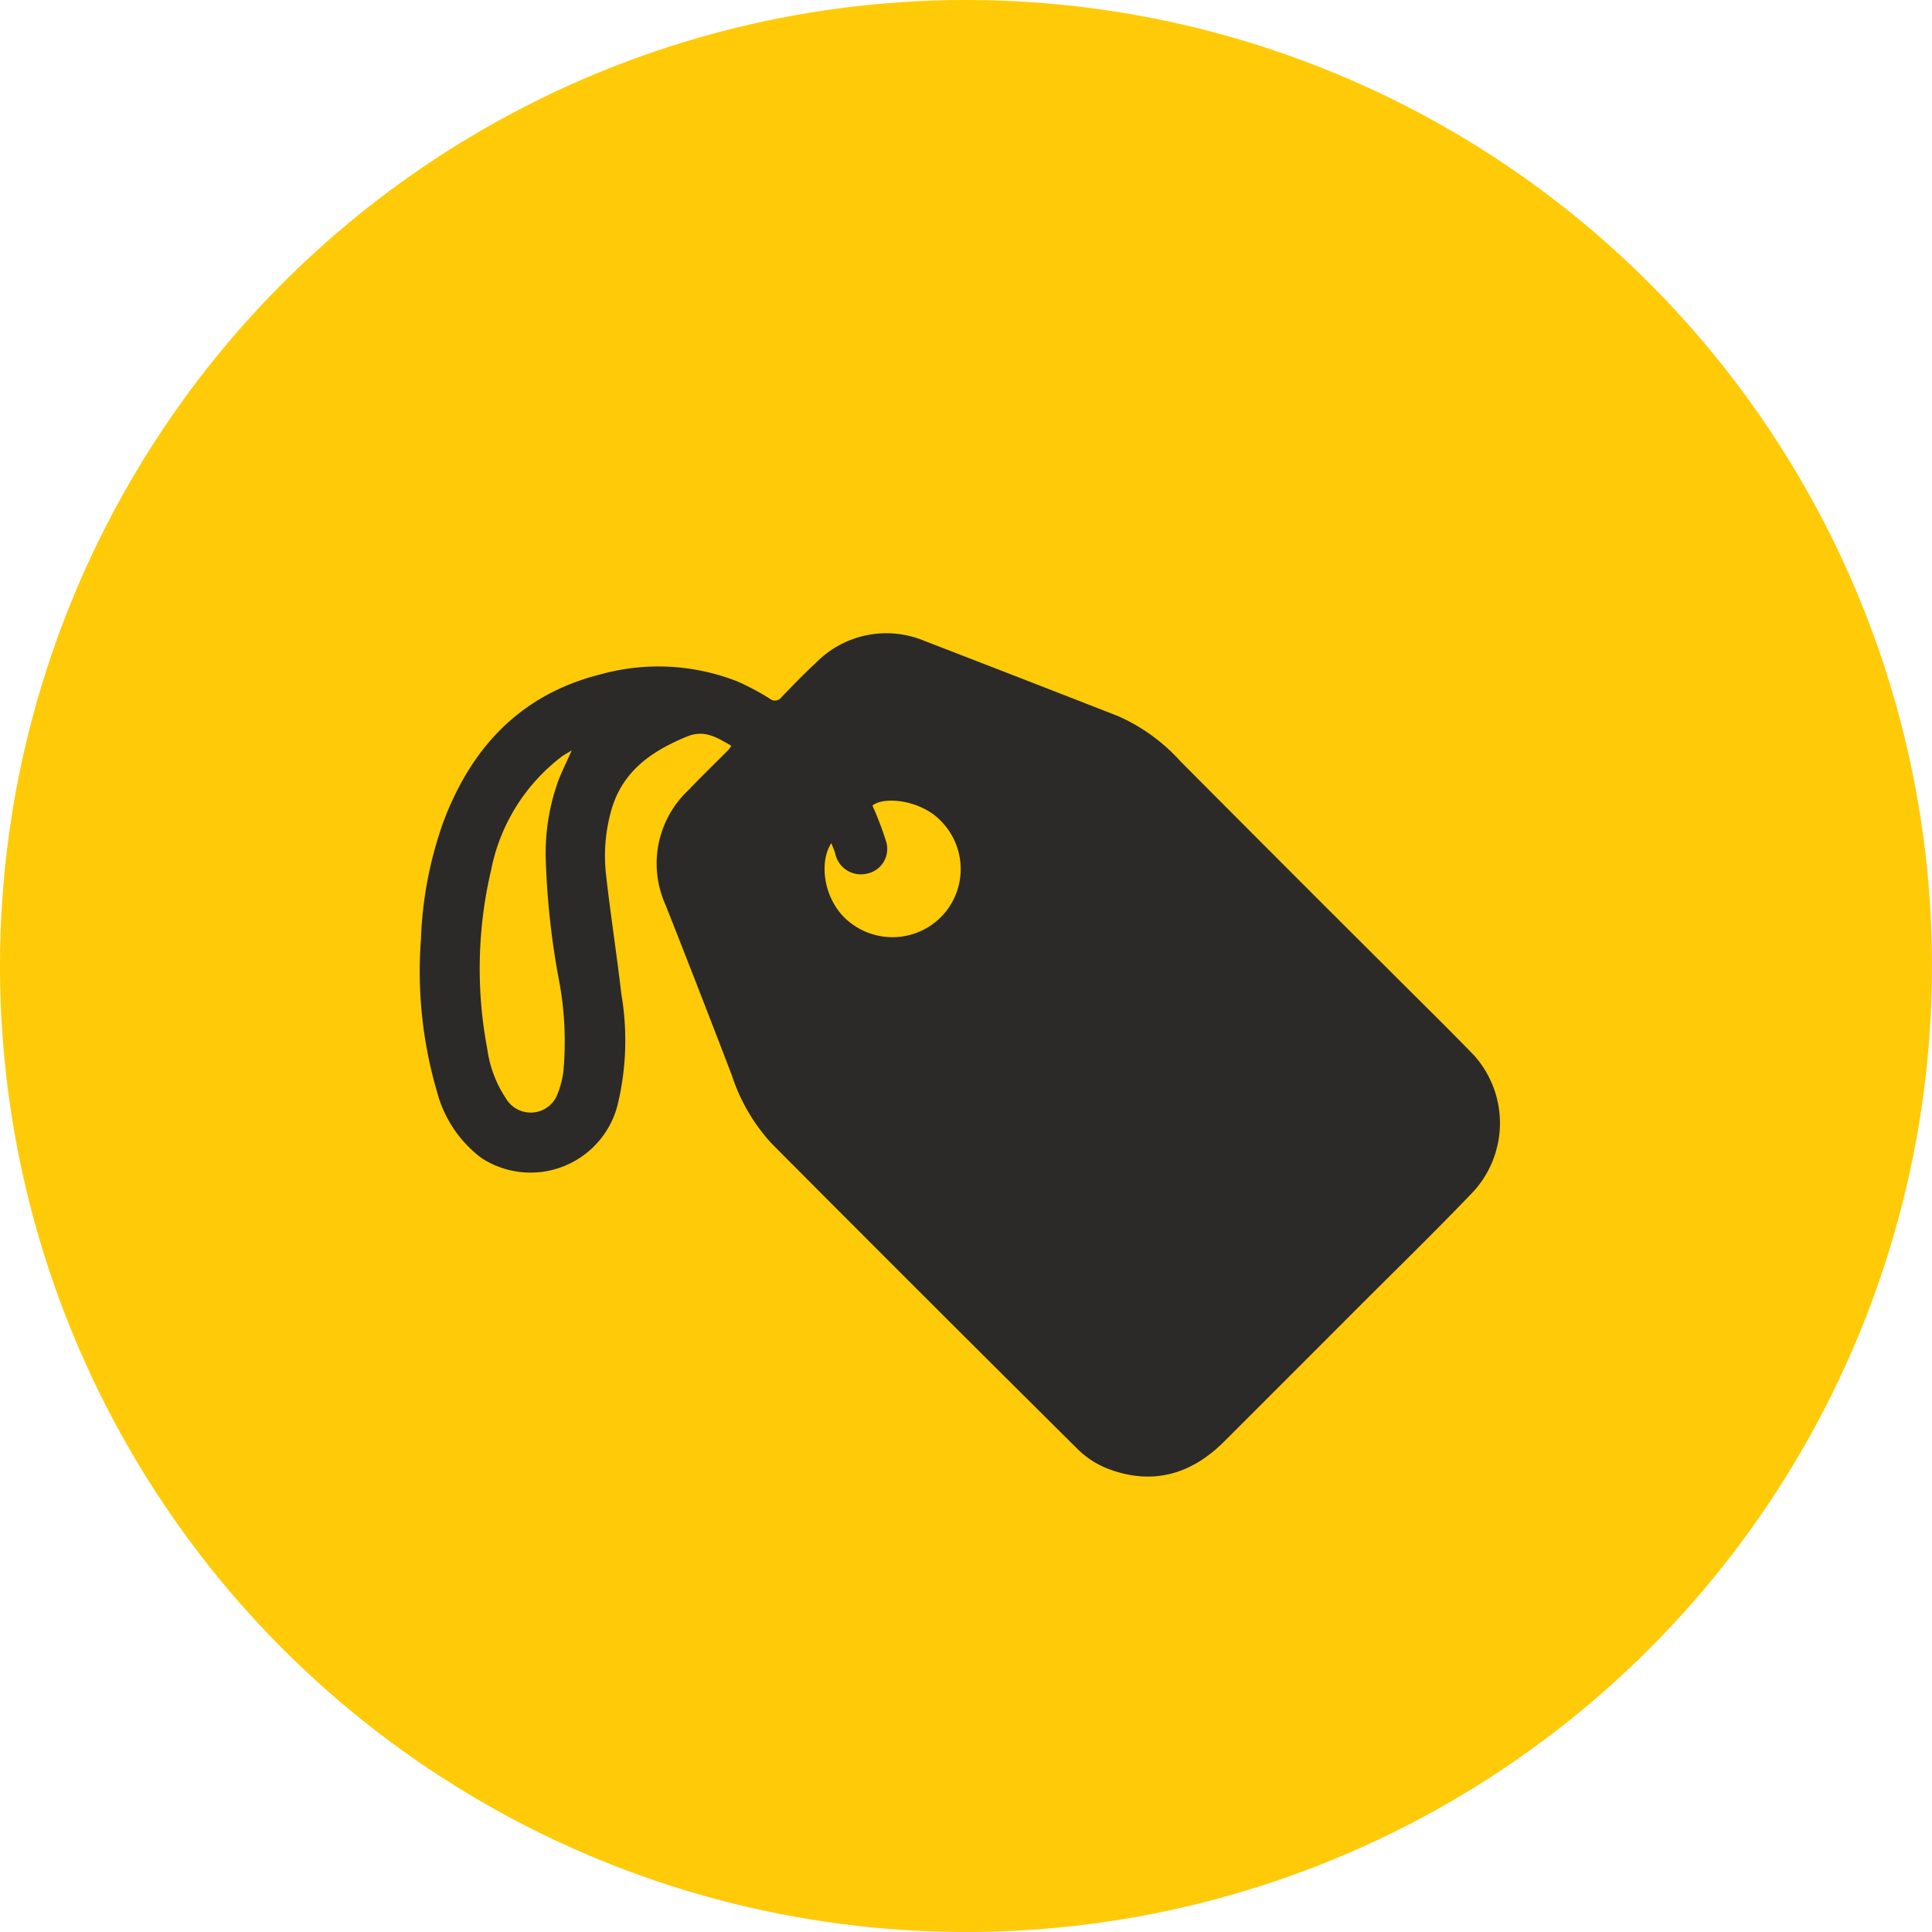
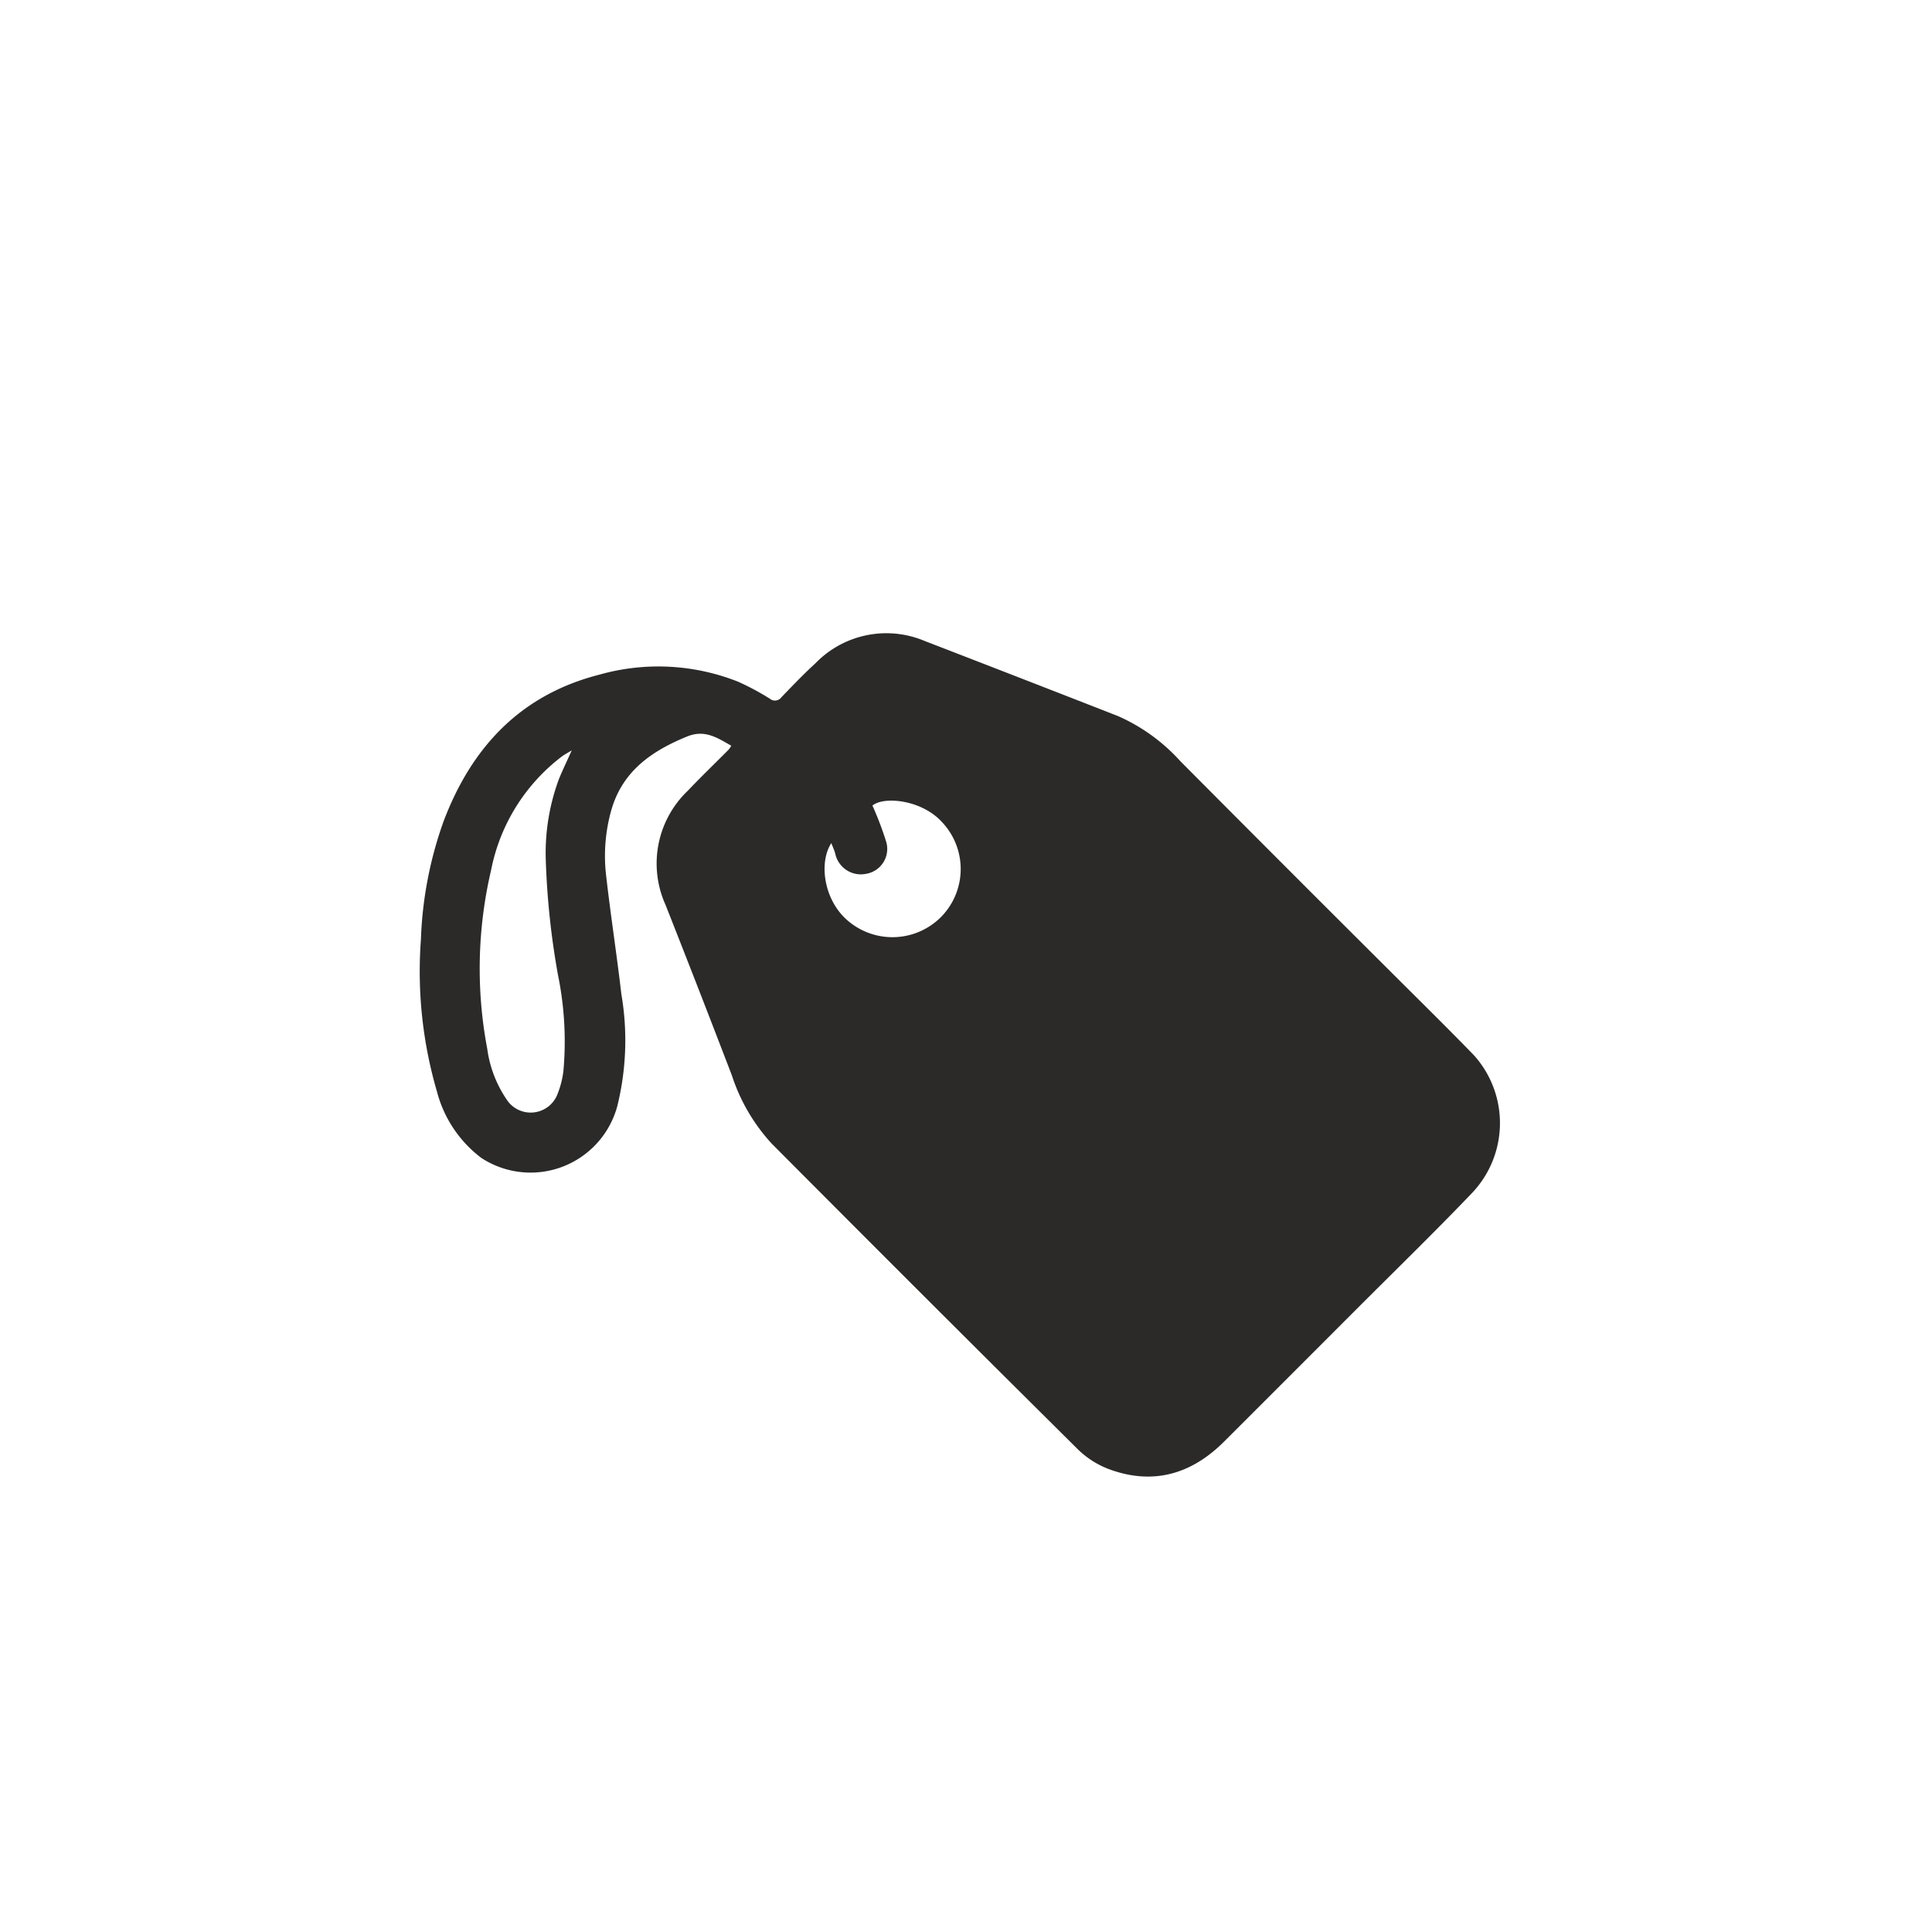
<svg xmlns="http://www.w3.org/2000/svg" width="161" height="161" viewBox="0 0 161 161">
  <defs>
    <style>.a{fill:#ffca08;}.b{fill:#2b2a29;}</style>
  </defs>
  <g transform="translate(-892 -1067)">
-     <circle class="a" cx="80.5" cy="80.5" r="80.5" transform="translate(892 1067)" />
    <path class="b" d="M-1434.852-2434.3c-1.195-.686-2.224-1.368-3.694-.765-2.948,1.209-5.371,2.882-6.3,6.124a14.027,14.027,0,0,0-.429,5.507c.374,3.282.883,6.548,1.263,9.829a22.794,22.794,0,0,1-.341,9.349,7.486,7.486,0,0,1-11.344,4.293,10.133,10.133,0,0,1-3.681-5.518,35.656,35.656,0,0,1-1.337-12.66,32.4,32.4,0,0,1,1.881-9.838c2.336-6.2,6.432-10.573,13-12.247a18.036,18.036,0,0,1,11.528.58,21.305,21.305,0,0,1,2.661,1.422.665.665,0,0,0,.969-.114c.927-.962,1.853-1.931,2.838-2.833a8.224,8.224,0,0,1,9.094-1.863q8.066,3.115,16.12,6.262a15.321,15.321,0,0,1,5.2,3.764q8.654,8.705,17.352,17.368c2.371,2.371,4.768,4.718,7.1,7.122a8.455,8.455,0,0,1-.166,11.507c-3.177,3.319-6.475,6.523-9.723,9.775q-5.467,5.476-10.942,10.944c-2.656,2.642-5.783,3.607-9.386,2.344a7.492,7.492,0,0,1-2.728-1.668q-12.835-12.733-25.586-25.55a15.486,15.486,0,0,1-3.3-5.666q-2.728-7.122-5.531-14.217a8.381,8.381,0,0,1,1.881-9.522c1.1-1.158,2.248-2.262,3.372-3.394A2.617,2.617,0,0,0-1434.852-2434.3Zm-13.293.387c-.384.234-.6.347-.8.489a15.684,15.684,0,0,0-5.927,9.517,35.888,35.888,0,0,0-.315,14.863,9.843,9.843,0,0,0,1.582,4.172,2.39,2.39,0,0,0,4.288-.439,7.589,7.589,0,0,0,.479-1.9,27.63,27.63,0,0,0-.451-7.97,65.794,65.794,0,0,1-1.024-9.7,17.743,17.743,0,0,1,1.089-6.615C-1448.92-2432.249-1448.565-2432.976-1448.145-2433.915Zm21.63,7.729c-1.081,1.661-.605,4.857,1.458,6.531a5.711,5.711,0,0,0,7.723-.415,5.693,5.693,0,0,0,.026-7.888c-1.721-1.869-4.851-2.138-5.78-1.359a27.359,27.359,0,0,1,1.147,3.018,2.1,2.1,0,0,1-1.647,2.664,2.177,2.177,0,0,1-2.6-1.685C-1426.266-2425.594-1426.387-2425.854-1426.515-2426.186Z" transform="translate(2387.791 3563.445)" />
  </g>
</svg>